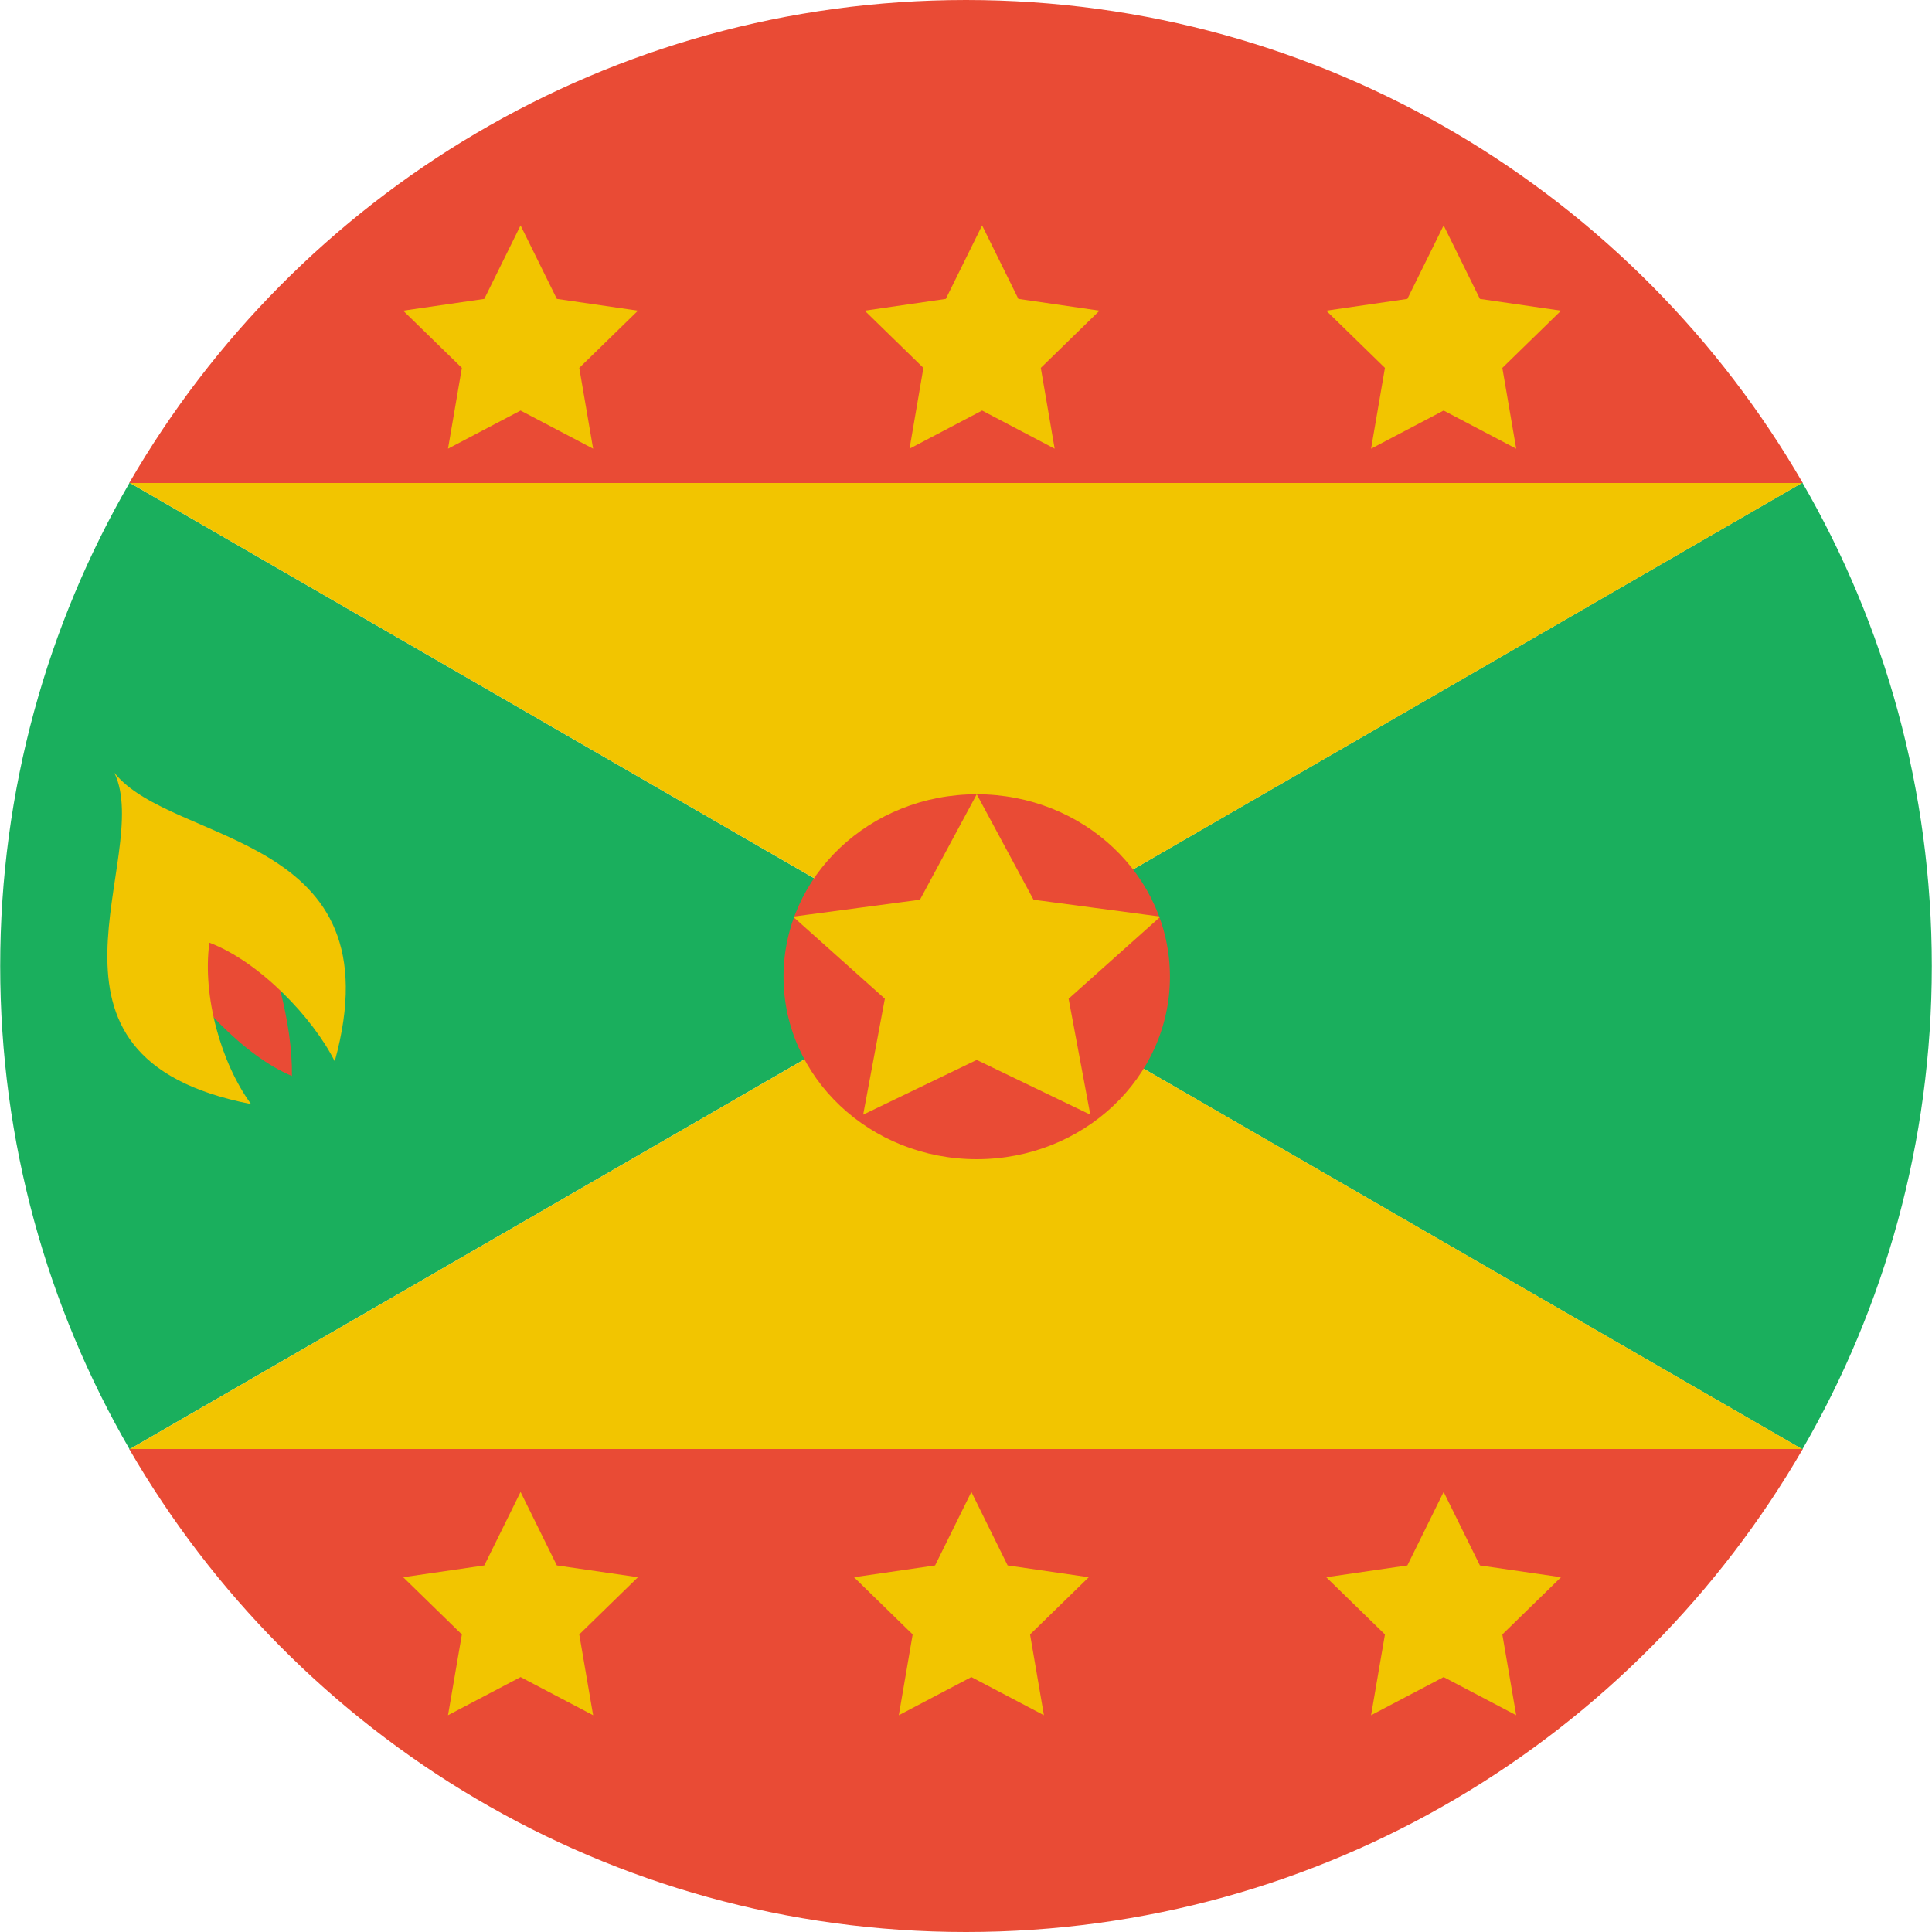
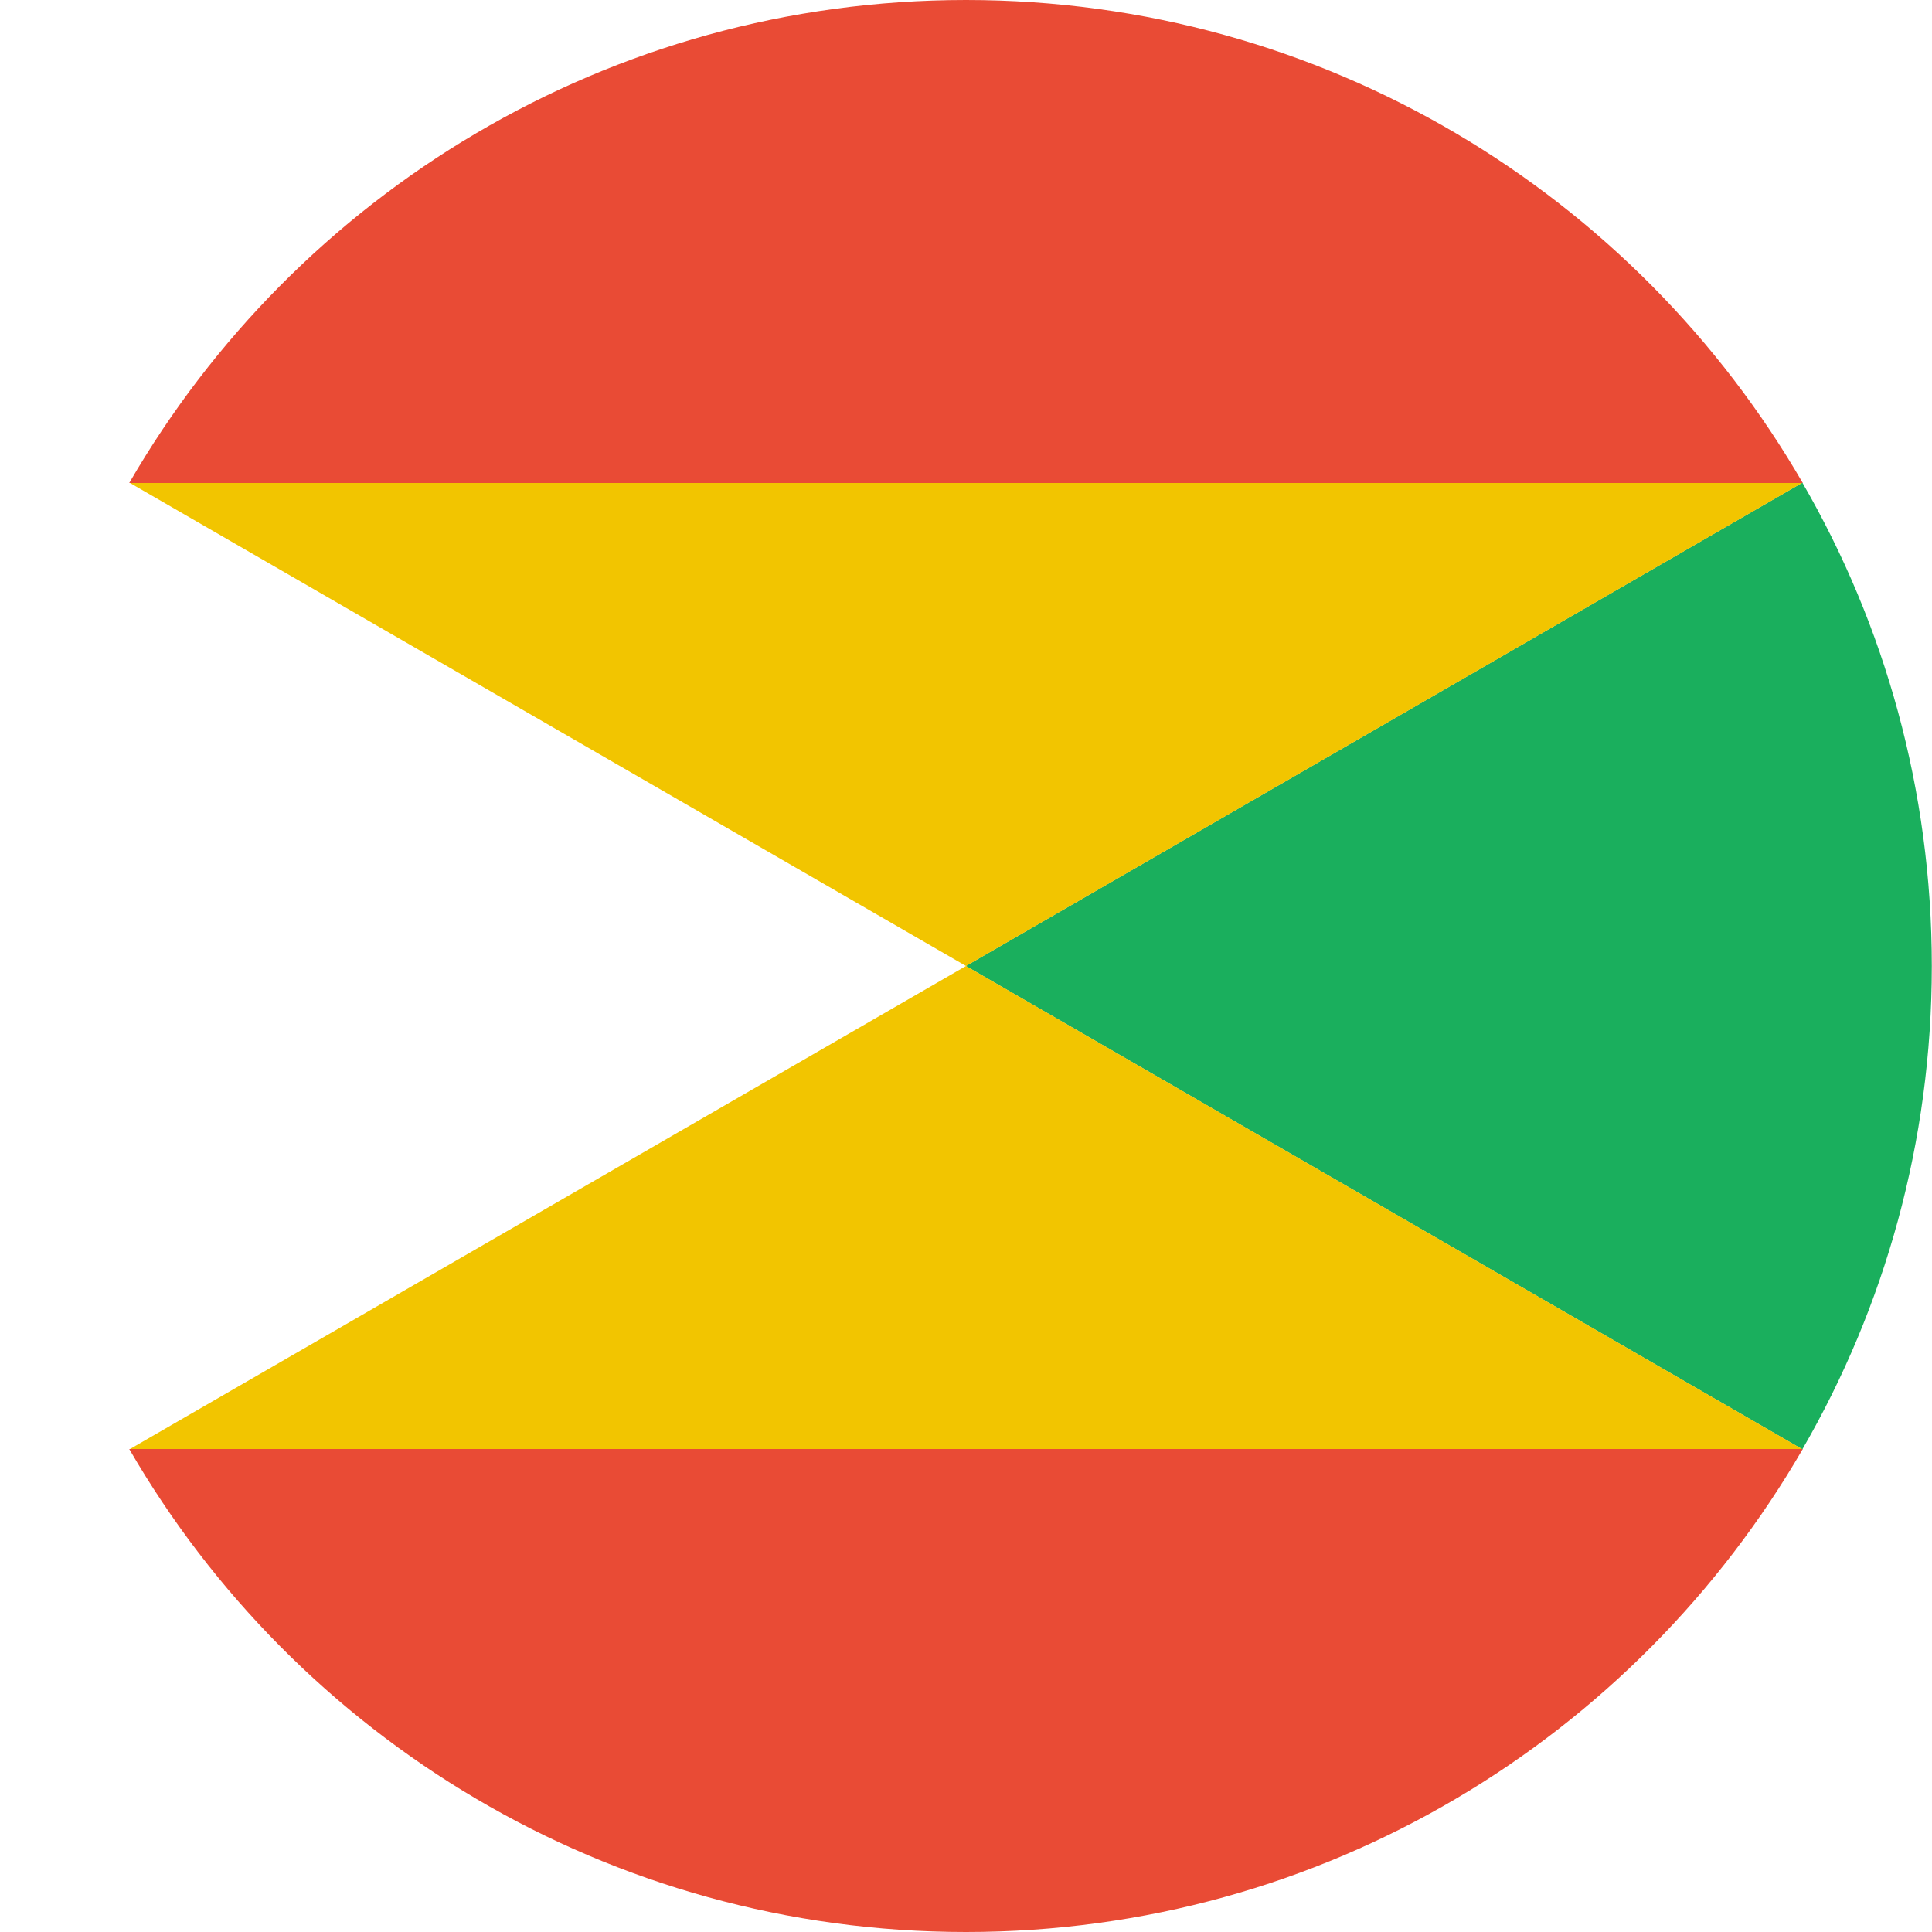
<svg xmlns="http://www.w3.org/2000/svg" width="180px" height="180px" viewBox="0 0 180 180" version="1.1">
  <title>grenada</title>
  <desc>Created with Sketch.</desc>
  <defs />
  <g id="Page-1" stroke="none" stroke-width="1" fill="none" fill-rule="evenodd">
    <g id="flags" transform="translate(-1260, -2340)">
      <g id="grenada" transform="translate(1260, 2340)">
-         <path d="M12.072,44.975 C4.406,58.218 0.018,73.597 0.018,90 C0.018,106.403 4.406,121.782 12.072,135.025 L90,90 L12.072,44.975 L12.072,44.975 L12.072,44.975 L12.072,44.975 L12.072,44.975 Z" id="green" fill="#1AAF5D" />
        <path d="M167.923,135.033 C175.592,121.788 179.982,106.407 179.982,90 C179.982,73.593 175.592,58.212 167.923,44.967 L89.982,90 L167.923,135.033 L167.923,135.033 L167.923,135.033 L167.923,135.033 L167.923,135.033 Z" id="green" fill="#1AAF5D" />
        <polygon id="yellow" fill="#F2C500" points="12.115 45 167.885 45 90 90 167.885 135 12.115 135 90 90 12.115 45 12.115 45 12.115 45" />
        <path d="M167.96,135 C152.398,161.901 123.313,180 90,180 C56.687,180 27.602,161.901 12.04,135 L167.96,135 L167.96,135 L167.96,135 L167.96,135 L167.96,135 Z M167.96,45 C152.398,18.099 123.313,0 90,0 C56.687,0 27.602,18.099 12.04,45 L167.96,45 L167.96,45 L167.96,45 L167.96,45 L167.96,45 Z" id="red" fill="#E94B35" />
-         <path d="M15.174,88.332 C17.763,93.156 22.8,98.404 27.198,100.25 C27.269,95.352 25.531,89.074 23.154,84.072 L15.174,88.332 L15.174,88.332 Z M91,108 C100.941,108 109,100.389 109,91 C109,81.611 100.941,74 91,74 C81.059,74 73,81.611 73,91 C73,100.389 81.059,108 91,108 L91,108 Z" id="shape" fill="#E94B35" />
-         <path d="M91,98.75 L80.42,103.849 L82.44,93.049 L73.881,85.401 L85.71,83.826 L91,74 L96.29,83.826 L108.119,85.401 L99.56,93.049 L101.58,103.849 L91,98.75 L91,98.75 Z M48.5,38.25 L41.74,41.804 L43.031,34.277 L37.563,28.946 L45.12,27.848 L48.5,21 L51.88,27.848 L59.437,28.946 L53.969,34.277 L55.26,41.804 L48.5,38.25 L48.5,38.25 Z M91.5,38.25 L84.74,41.804 L86.031,34.277 L80.563,28.946 L88.12,27.848 L91.5,21 L94.88,27.848 L102.437,28.946 L96.969,34.277 L98.26,41.804 L91.5,38.25 L91.5,38.25 Z M134.5,38.25 L127.74,41.804 L129.031,34.277 L123.563,28.946 L131.12,27.848 L134.5,21 L137.88,27.848 L145.437,28.946 L139.969,34.277 L141.26,41.804 L134.5,38.25 L134.5,38.25 Z M48.5,156.25 L41.74,159.804 L43.031,152.277 L37.563,146.946 L45.12,145.848 L48.5,139 L51.88,145.848 L59.437,146.946 L53.969,152.277 L55.26,159.804 L48.5,156.25 L48.5,156.25 Z M90.5,156.25 L83.74,159.804 L85.031,152.277 L79.563,146.946 L87.12,145.848 L90.5,139 L93.88,145.848 L101.437,146.946 L95.969,152.277 L97.26,159.804 L90.5,156.25 L90.5,156.25 Z M134.5,156.25 L127.74,159.804 L129.031,152.277 L123.563,146.946 L131.12,145.848 L134.5,139 L137.88,145.848 L145.437,146.946 L139.969,152.277 L141.26,159.804 L134.5,156.25 L134.5,156.25 Z M10.654,72 C14.407,79.824 0.919,98.49 23.391,102.865 C20.618,99.083 18.831,92.839 19.507,87.826 C24.222,89.62 29.182,94.869 31.187,98.881 C37.068,77.525 16.102,78.824 10.654,72 C10.654,72 16.102,78.824 10.654,72 L10.654,72 Z" id="stars" fill="#F2C500" />
      </g>
    </g>
  </g>
</svg>